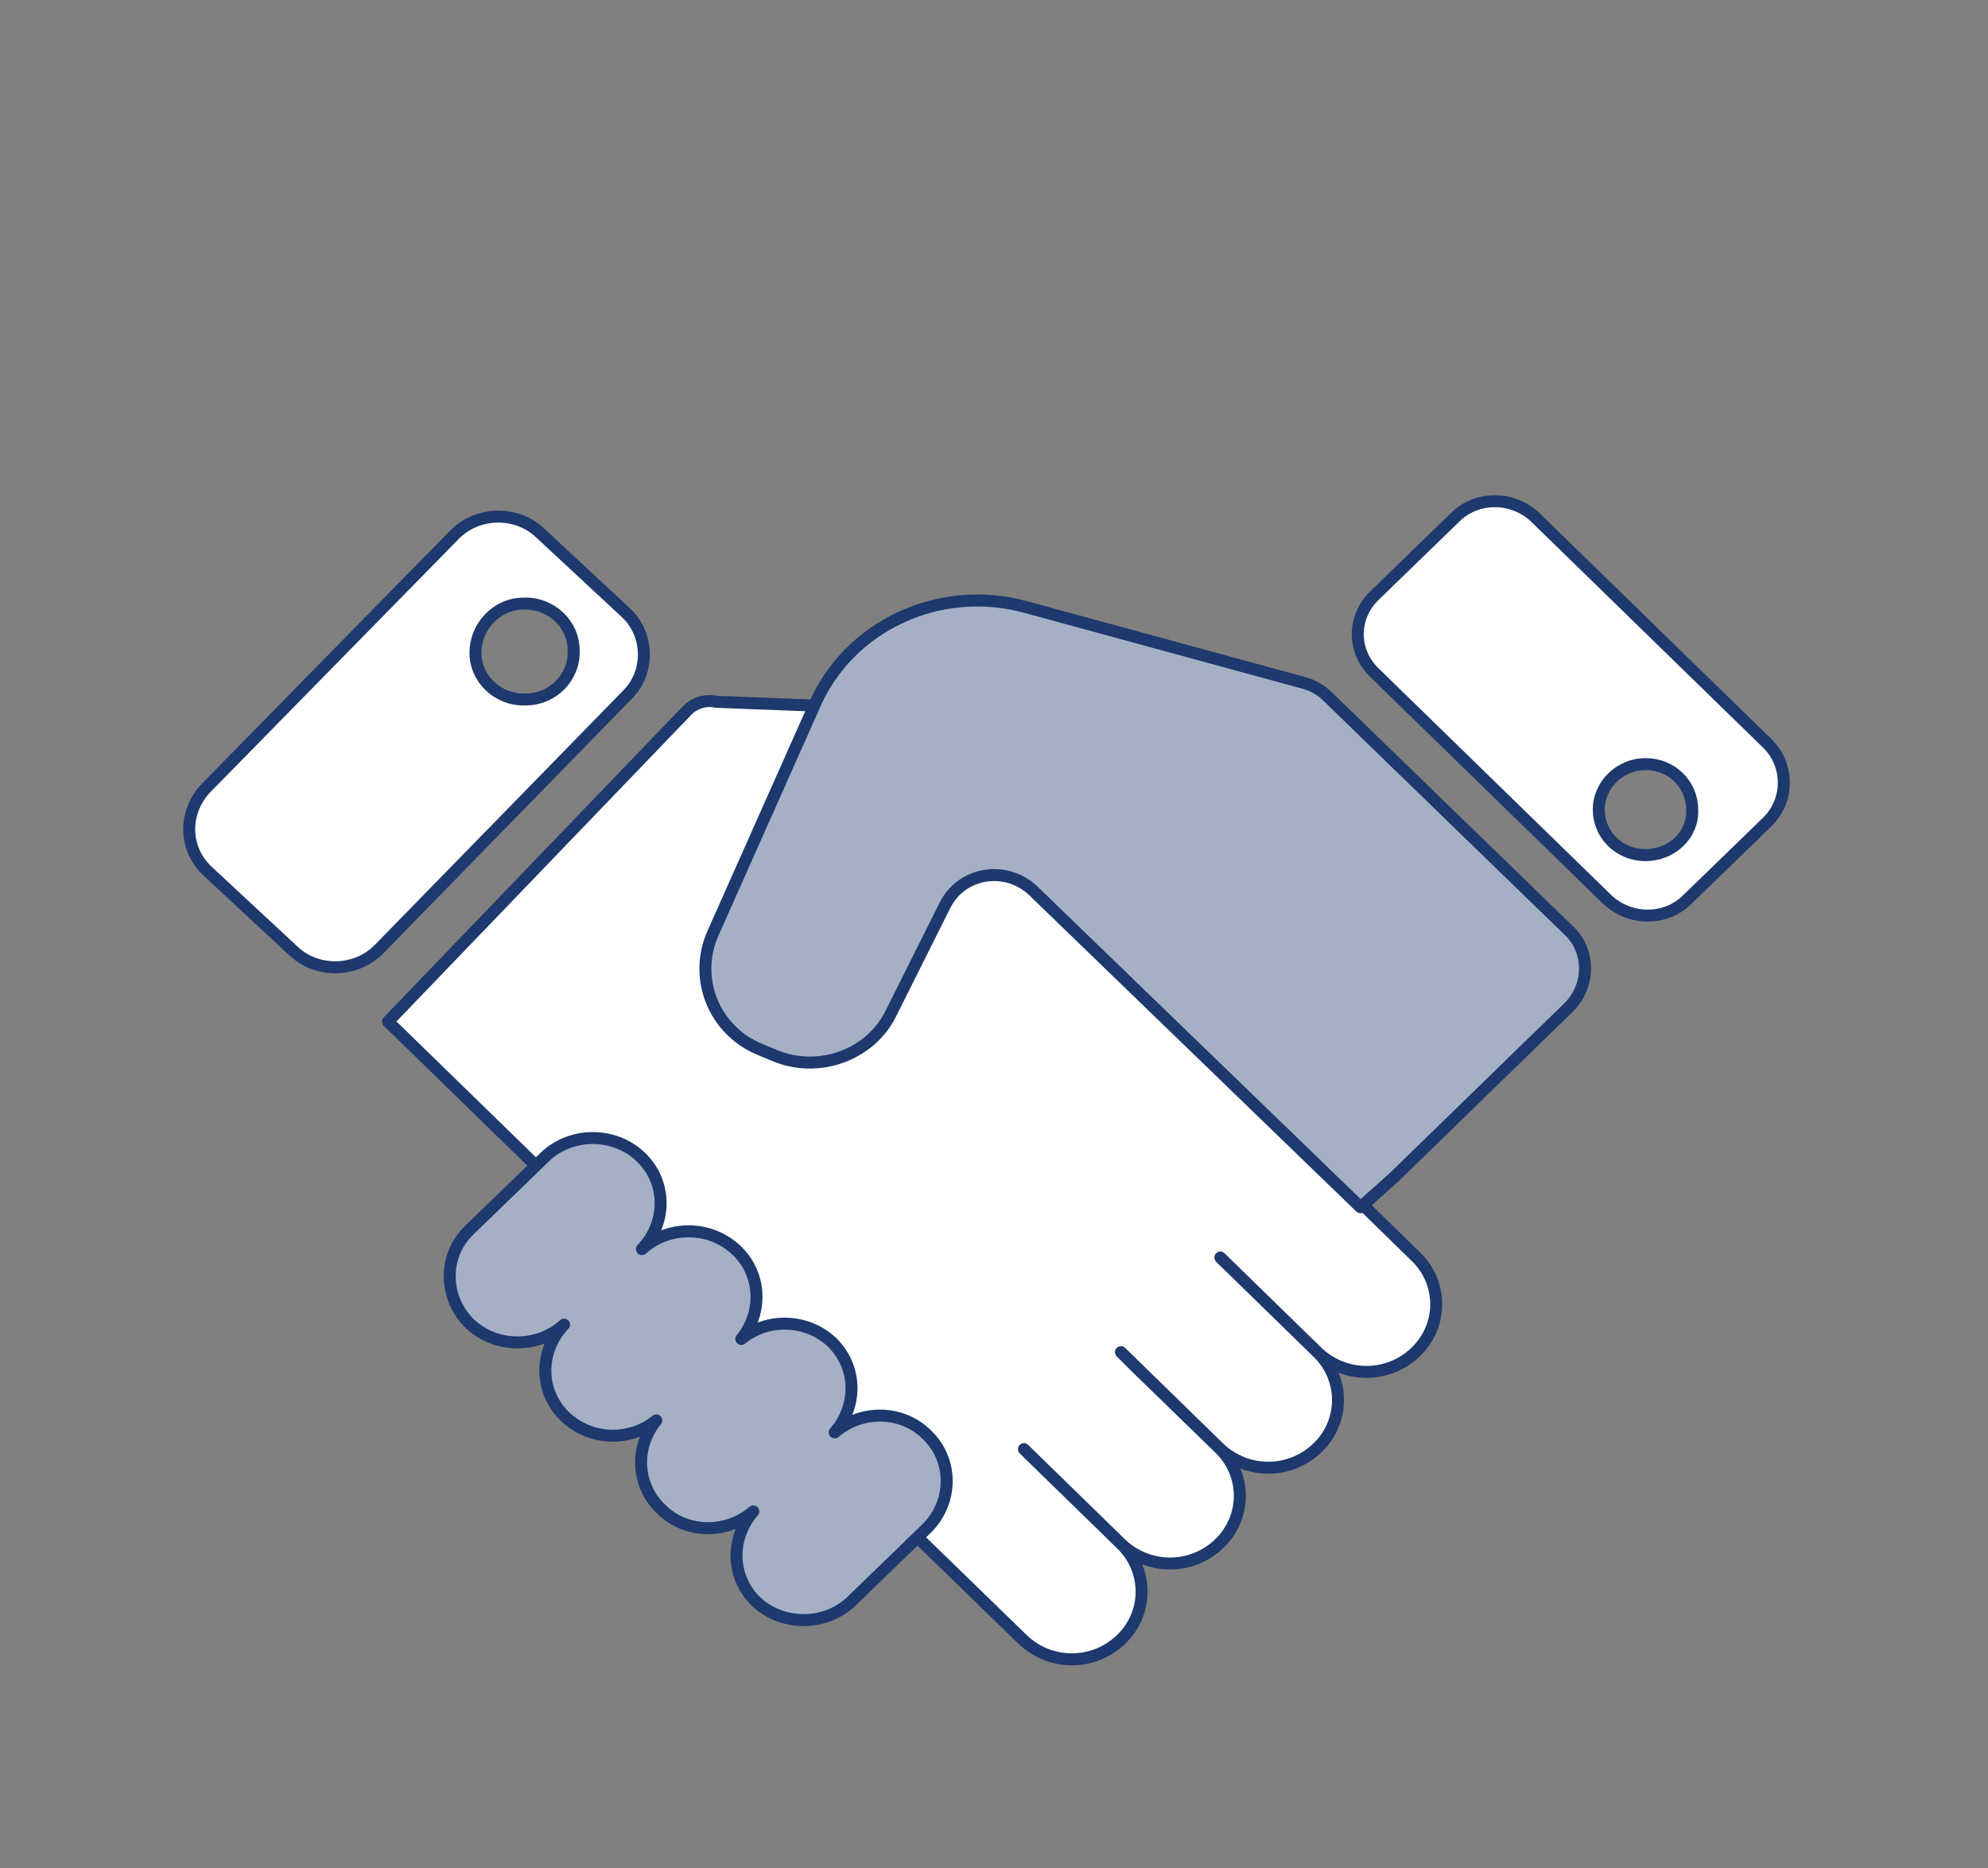
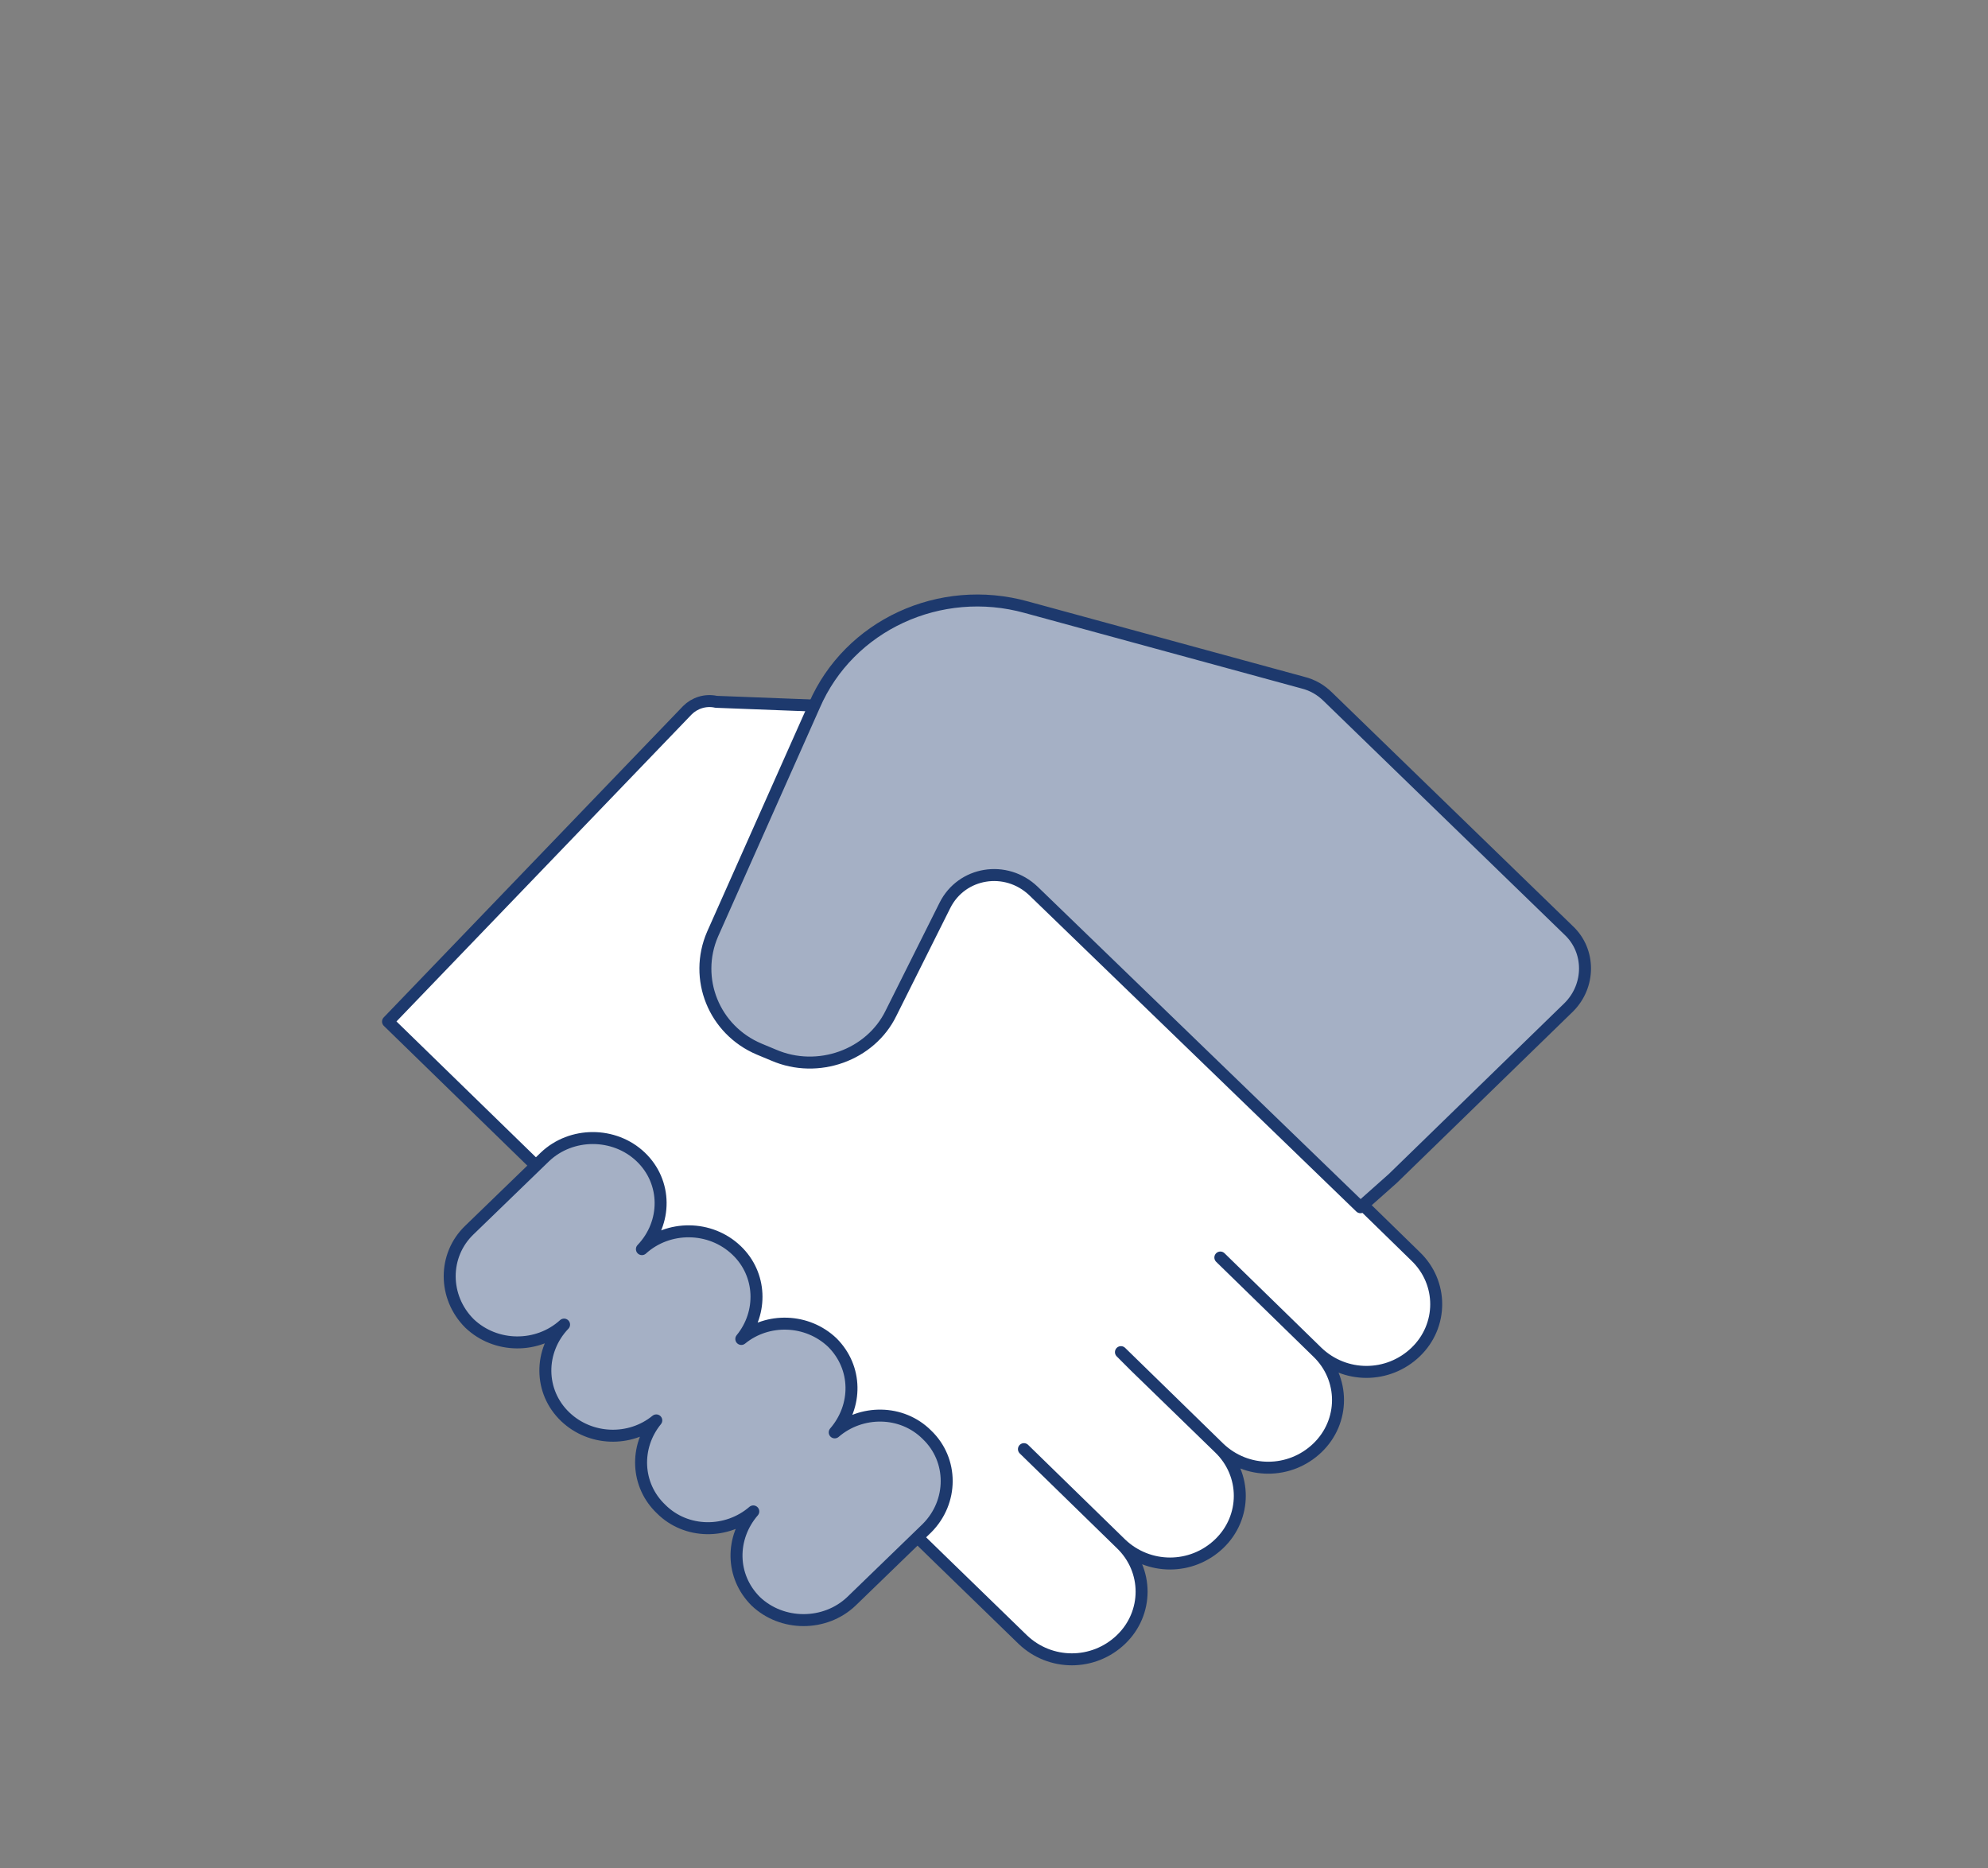
<svg xmlns="http://www.w3.org/2000/svg" version="1.1" id="Capa_1" x="0px" y="0px" viewBox="0 0 166 156" style="enable-background:new 0 0 166 156;" xml:space="preserve">
  <rect x="0" y="0" width="166" height="156" fill="#808080" stroke="none" />
  <style type="text/css">
	.st0{fill:none;stroke:#1D396D;stroke-width:0.97;stroke-miterlimit:10;}
	.st1{fill:#D9EAF5;stroke:#1D396D;stroke-width:0.97;stroke-miterlimit:10;}
	.st2{fill:#FFFFFF;stroke:#1D396D;stroke-width:0.97;stroke-miterlimit:10;}
	.st3{fill:#1D396D;}
	.st4{fill:none;stroke:#1D396D;stroke-width:1.038;stroke-miterlimit:10;}
	.st5{fill:#A5B0C5;}
	.st6{fill:#D3E7F4;}
	.st7{fill:#7687A6;}
	.st8{fill:#CCE4F2;}
	.st9{fill:#F6BD93;}
	.st10{fill:#FFFFFF;stroke:#1D396D;stroke-width:0.8;stroke-linecap:round;stroke-linejoin:round;stroke-miterlimit:10;}
	.st11{fill:none;stroke:#1D396D;stroke-width:0.8;stroke-linecap:round;stroke-linejoin:round;stroke-miterlimit:10;}
	.st12{fill:none;stroke:#FFFFFF;stroke-width:0.8;stroke-linecap:round;stroke-linejoin:round;stroke-miterlimit:10;}
	.st13{fill:#FFFFFF;stroke:#1D396D;stroke-width:0.8;stroke-miterlimit:10;}
	.st14{fill:none;stroke:#1D396D;stroke-width:0.8;stroke-miterlimit:10;}
	.st15{fill:#D9EAF5;}
	.st16{fill:#2B3C65;}
	.st17{fill:#FFFFFF;stroke:#1D396D;stroke-linecap:round;stroke-linejoin:round;stroke-miterlimit:10;}
	.st18{fill:#A5B0C5;stroke:#1D396D;stroke-linecap:round;stroke-linejoin:round;stroke-miterlimit:10;}
	.st19{fill:#D9EAF5;stroke:#1D396D;stroke-miterlimit:10;}
	.st20{fill:none;stroke:#1D396D;stroke-miterlimit:10;}
	.st21{fill:#FFFFFF;stroke:#1D396D;stroke-width:1.1;stroke-linecap:round;stroke-linejoin:round;stroke-miterlimit:10;}
	.st22{fill:none;stroke:#1D396D;stroke-linecap:round;stroke-linejoin:round;stroke-miterlimit:10;}
	.st23{fill:#FFFFFF;}
	.st24{fill:#FFFFFF;stroke:#1D396D;stroke-miterlimit:10;}
	.st25{fill:#A5B0C5;stroke:#1D396D;stroke-width:0.8;stroke-linecap:round;stroke-linejoin:round;stroke-miterlimit:10;}
	.st26{fill:none;stroke:#C4007A;stroke-width:1.038;stroke-miterlimit:10;}
	.st27{fill:none;stroke:#C4007A;stroke-width:1.038;stroke-miterlimit:10;stroke-dasharray:5.069,5.069;}
	.st28{fill:#C4007A;}
	.st29{fill:#4570B4;}
	.st30{fill:none;stroke:#1D396D;stroke-width:0.488;stroke-miterlimit:10;}
	.st31{fill:none;stroke:#1D396D;stroke-width:0.43;stroke-miterlimit:10;}
	.st32{fill:#8E9CB6;}
	.st33{fill:#4A618A;}
	.st34{fill:#ECECEC;}
	.st35{fill:#99C8E5;}
	.st36{fill:#FFFFFF;stroke:#2D3062;stroke-width:0.661;stroke-miterlimit:10;}
	.st37{fill:#0076BD;}
	.st38{fill-rule:evenodd;clip-rule:evenodd;fill:#CCE4F2;stroke:#FFFFFF;stroke-width:1.8;stroke-miterlimit:10;}
	.st39{fill-rule:evenodd;clip-rule:evenodd;fill:#FFFFFF;}
	.st40{fill-rule:evenodd;clip-rule:evenodd;fill:#CCE4F2;stroke:#FFFFFF;stroke-width:1.897;stroke-miterlimit:10;}
	.st41{fill-rule:evenodd;clip-rule:evenodd;fill:none;stroke:#FFFFFF;stroke-width:1.897;stroke-miterlimit:10;}
	.st42{fill:#FFFFFF;stroke:#FFFFFF;stroke-width:1.897;stroke-miterlimit:10;}
	.st43{fill:#FFFFFF;stroke:#FFFFFF;stroke-width:1.8;stroke-miterlimit:10;}
	.st44{fill:none;stroke:#1D396D;stroke-linecap:round;stroke-linejoin:round;}
	.st45{fill:#CCE4F2;stroke:#1D396D;stroke-miterlimit:10;}
	.st46{fill:none;stroke:#0076BD;stroke-miterlimit:10;}
	.st47{fill:#F6F6F6;}
	.st48{fill:#1076BB;}
	.st49{fill:#F2A368;}
	.st50{fill:none;stroke:#2B3C65;stroke-width:0.638;stroke-miterlimit:10;}
	.st51{fill:#F19653;stroke:#F6F6F6;stroke-width:1.223;stroke-miterlimit:10;}
	.st52{fill:#1076BB;stroke:#F6F6F6;stroke-width:1.223;stroke-miterlimit:10;}
	.st53{fill:#C5C5C5;stroke:#F6F6F6;stroke-width:0.765;stroke-miterlimit:10;}
	.st54{fill:#F19653;stroke:#F6F6F6;stroke-miterlimit:10;}
	.st55{fill:#C5C5C5;stroke:#F6F6F6;stroke-miterlimit:10;}
	.st56{fill:#1076BB;stroke:#F6F6F6;stroke-miterlimit:10;}
	.st57{fill:#CCE4F2;stroke:#1D396D;stroke-linecap:round;stroke-linejoin:round;stroke-miterlimit:10;}
	.st58{fill:none;stroke:#1D396D;stroke-width:1.296;stroke-linecap:round;stroke-linejoin:round;stroke-miterlimit:10;}
	
		.st59{fill-rule:evenodd;clip-rule:evenodd;fill:#FFFFFF;stroke:#1D396D;stroke-width:1.234;stroke-linecap:round;stroke-linejoin:round;stroke-miterlimit:10;}
	
		.st60{fill-rule:evenodd;clip-rule:evenodd;fill:none;stroke:#1D396D;stroke-width:1.234;stroke-linecap:round;stroke-linejoin:round;stroke-miterlimit:10;}
	.st61{fill:none;stroke:#1D396D;stroke-width:1.234;stroke-linecap:round;stroke-linejoin:round;stroke-miterlimit:10;}
	.st62{clip-path:url(#SVGID_2_);fill:#FFFFFF;}
	.st63{fill:#20396D;}
	.st64{opacity:0.1;}
	.st65{clip-path:url(#SVGID_4_);fill:#20396D;}
	.st66{opacity:8.000180e-02;}
	.st67{clip-path:url(#SVGID_6_);fill:#20396D;}
	.st68{fill:#467BBE;}
	.st69{clip-path:url(#SVGID_8_);fill:#20396D;}
	.st70{clip-path:url(#SVGID_10_);fill:#20396D;}
	.st71{fill:none;}
	.st72{fill-rule:evenodd;clip-rule:evenodd;fill:#20396D;}
	.st73{fill:#99C8E5;stroke:#FFFFFF;stroke-width:2.702;stroke-miterlimit:10;}
	.st74{fill:#7788A7;stroke:#FFFFFF;stroke-width:2.702;stroke-miterlimit:10;}
	.st75{fill:#F2A368;stroke:#FFFFFF;stroke-width:2.702;stroke-miterlimit:10;}
	.st76{fill:#EAEAEA;stroke:#FFFFFF;stroke-width:3.015;stroke-miterlimit:10;}
	.st77{fill:#2F3D6B;}
	.st78{fill:#3376B8;}
	.st79{fill-rule:evenodd;clip-rule:evenodd;fill:#3376B8;}
	.st80{fill:#D9EAF5;stroke:#1D396D;stroke-width:0.922;stroke-linecap:round;stroke-linejoin:round;stroke-miterlimit:10;}
	.st81{fill:#FFFFFF;stroke:#1D396D;stroke-width:0.922;stroke-linecap:round;stroke-linejoin:round;stroke-miterlimit:10;}
	.st82{fill:none;stroke:#1D396D;stroke-width:0.922;stroke-linecap:round;stroke-linejoin:round;stroke-miterlimit:10;}
	.st83{fill:#D9EAF5;stroke:#1D396D;stroke-linecap:round;stroke-linejoin:round;stroke-miterlimit:10;}
	.st84{fill:none;stroke:#1D396D;stroke-width:0.5;stroke-miterlimit:10;}
	.st85{fill:none;stroke:#1D396D;stroke-width:0.98;stroke-linecap:round;stroke-linejoin:round;stroke-miterlimit:10;}
	.st86{fill:#D9EAF5;stroke:#1D396D;stroke-width:0.98;stroke-linecap:round;stroke-linejoin:round;stroke-miterlimit:10;}
	.st87{fill:#1984C4;}
	.st88{fill:#3391CA;}
	.st89{fill:#4C9FD1;}
	.st90{fill:#66ADD7;}
	.st91{fill:#80BADE;}
	.st92{fill:#B2D6EB;}
	.st93{fill:#344D7C;}
	.st94{fill:#617499;}
	.st95{fill:#7788A7;}
	.st96{fill:#BBC4D3;}
	.st97{fill:#D2D7E2;}
	.st98{fill:#DDE1E9;}
	.st99{fill:#ED7C28;}
	.st100{fill:#EF893D;}
	.st101{fill:#F19653;}
	.st102{fill:#F4B07E;}
	.st103{fill:#F8CBA9;}
	.st104{fill:#FAD8BE;}
	.st105{fill:#FBE5D4;}
	.st106{fill:#FCEBDF;}
	.st107{fill:#E5F1F8;}
	.st108{fill:#E8EBF0;}
	.st109{fill:#FDF2E9;}
	.st110{fill:#EAEAEA;}
	.st111{fill:none;stroke:#C4007A;stroke-width:0.689;stroke-miterlimit:10;}
	.st112{fill:#FFFFFF;stroke:#1D396D;stroke-width:1.02;stroke-miterlimit:10;}
	.st113{fill:none;stroke:#C4007A;stroke-miterlimit:10;}
	.st114{fill:none;stroke:#1D396D;stroke-linejoin:round;stroke-miterlimit:10;}
	.st115{fill:#99C8E5;stroke:#1D396D;stroke-linecap:round;stroke-linejoin:round;stroke-miterlimit:10;}
	.st116{fill:#B2D6EB;stroke:#1D396D;stroke-linecap:round;stroke-linejoin:round;stroke-miterlimit:10;}
	
		.st117{fill:#FFFFFF;stroke:#1D396D;stroke-linecap:round;stroke-linejoin:round;stroke-miterlimit:10;stroke-dasharray:1.927,3.853;}
	.st118{fill:#F9F9F9;}
	.st119{fill:#617599;}
	.st120{fill:#F6F6F6;stroke:#1D396D;stroke-miterlimit:10;}
	.st121{fill:#757677;}
	.st122{fill:#D3D3D2;}
	.st123{fill:#D9EAF5;stroke:#1D396D;stroke-width:0.945;stroke-linecap:round;stroke-linejoin:round;stroke-miterlimit:10;}
	.st124{fill:#FFFFFF;stroke:#1D396D;stroke-width:0.945;stroke-linecap:round;stroke-linejoin:round;stroke-miterlimit:10;}
	.st125{fill:none;stroke:#1D396D;stroke-width:0.93;stroke-linecap:round;stroke-linejoin:round;stroke-miterlimit:10;}
	.st126{fill:#FFFFFF;stroke:#1D396D;stroke-width:0.966;stroke-linecap:round;stroke-linejoin:round;stroke-miterlimit:10;}
	.st127{fill:#D9EAF5;stroke:#1D396D;stroke-width:0.915;stroke-linecap:round;stroke-linejoin:round;stroke-miterlimit:10;}
	.st128{fill:none;stroke:#1D396D;stroke-width:1.023;stroke-linecap:round;stroke-linejoin:round;stroke-miterlimit:10;}
	
		.st129{fill:#FFFFFF;stroke:#1D396D;stroke-width:1.023;stroke-linecap:round;stroke-linejoin:round;stroke-miterlimit:10;stroke-dasharray:1.927,3.853;}
	.st130{fill:#FFFFFF;stroke:#1D396D;stroke-width:1.023;stroke-linecap:round;stroke-linejoin:round;stroke-miterlimit:10;}
	.st131{fill:#D9EAF5;stroke:#1D396D;stroke-width:1.023;stroke-linecap:round;stroke-linejoin:round;stroke-miterlimit:10;}
	.st132{fill:none;stroke:#C62370;stroke-miterlimit:10;}
</style>
  <path class="st17" d="M78.4,130.1l7,6.8c2.3,2.2,5.9,2.2,8.2,0l0,0c2.3-2.2,2.3-5.8,0-8l-8.1-7.9l8.1,7.9c2.3,2.2,5.9,2.2,8.2,0l0,0  c2.3-2.2,2.3-5.8,0-8l-8.2-8l1.2,1.2l7,6.8c2.3,2.2,5.9,2.2,8.2,0l0,0c2.3-2.2,2.3-5.8,0-8l-8.1-7.9l8.1,7.9c2.3,2.2,5.9,2.2,8.2,0  l0,0c2.3-2.2,2.3-5.8,0-8l-4.1-4L71.5,59.7c-0.4-0.4-0.8-0.6-1.3-0.7l-10.4-0.4c-0.9-0.2-1.8,0.1-2.4,0.7l-25,26L78.4,130.1l7,6.8  c2.3,2.2,5.9,2.2,8.2,0l0,0c2.3-2.2,2.3-5.8,0-8l-8.1-7.9l8.1,7.9c2.3,2.2,5.9,2.2,8.2,0l0,0c2.3-2.2,2.3-5.8,0-8l-8.2-8l1.2,1.2  l7,6.8c2.3,2.2,5.9,2.2,8.2,0l0,0c2.3-2.2,2.3-5.8,0-8l-8.1-7.9l8.1,7.9c2.3,2.2,5.9,2.2,8.2,0l0,0c2.3-2.2,2.3-5.8,0-8l-4.1-4l0,0" />
  <path class="st18" d="M77.4,119.8c-2.1-2.1-5.5-2.1-7.7-0.2c1.9-2.2,1.9-5.4-0.2-7.5h0c-2.1-2-5.4-2.1-7.6-0.3  c1.8-2.2,1.7-5.4-0.4-7.4c-2.2-2.1-5.7-2.1-7.9-0.1c2.1-2.2,2.1-5.6-0.1-7.7c-2.2-2.1-5.8-2.1-8,0l-6.3,6.1c-2.2,2.1-2.2,5.6,0,7.8  c2.2,2.1,5.7,2.1,7.9,0.1c-2.1,2.2-2.1,5.6,0.1,7.7c2.1,2,5.4,2.1,7.6,0.3c-1.8,2.2-1.7,5.4,0.4,7.4v0c2.1,2.1,5.5,2.1,7.7,0.2  c-1.9,2.2-1.9,5.4,0.2,7.5v0c2.2,2.1,5.8,2.1,8,0l6.3-6.1C79.6,125.4,79.6,121.9,77.4,119.8z" />
  <path class="st18" d="M116.3,98.4L131,84.1c1.8-1.8,1.8-4.7,0-6.4l-20.1-19.5c-0.6-0.6-1.3-1-2.1-1.2l-23.1-6.3  c-7.2-2-14.8,1.5-17.7,8.2L59.5,78c-1.6,3.7,0.1,8,3.9,9.6l1.2,0.5c3.7,1.6,8.1,0,9.8-3.5l4.5-9c1.4-2.8,5.1-3.4,7.4-1.2l27.3,26.4  L116.3,98.4z" />
-   <path class="st17" d="M147.6,62.1l-19.4-18.9c-1.9-1.8-4.9-1.8-6.7,0l-6.7,6.5c-1.9,1.8-1.9,4.7,0,6.5l19.4,18.9  c1.9,1.8,4.9,1.8,6.7,0l6.7-6.5C149.4,66.8,149.4,63.9,147.6,62.1z M137.4,71.4c-2.2,0-3.9-1.7-3.9-3.8c0-2.1,1.8-3.8,3.9-3.8  c2.2,0,3.9,1.7,3.9,3.8C141.4,69.7,139.6,71.4,137.4,71.4z" />
-   <path class="st17" d="M52.2,51.1l-7.1-6.6c-2-1.9-5.3-1.8-7.2,0.2L17.2,65.8c-1.9,2-1.9,5.1,0.2,7l7.1,6.6c2,1.9,5.3,1.8,7.2-0.2  l20.7-21.2C54.3,56.1,54.2,52.9,52.2,51.1z M43.9,58.4c-2.3,0.1-4.2-1.7-4.2-3.9s1.8-4.1,4-4.1c2.3-0.1,4.2,1.7,4.2,3.9  C48,56.5,46.2,58.4,43.9,58.4z" />
</svg>